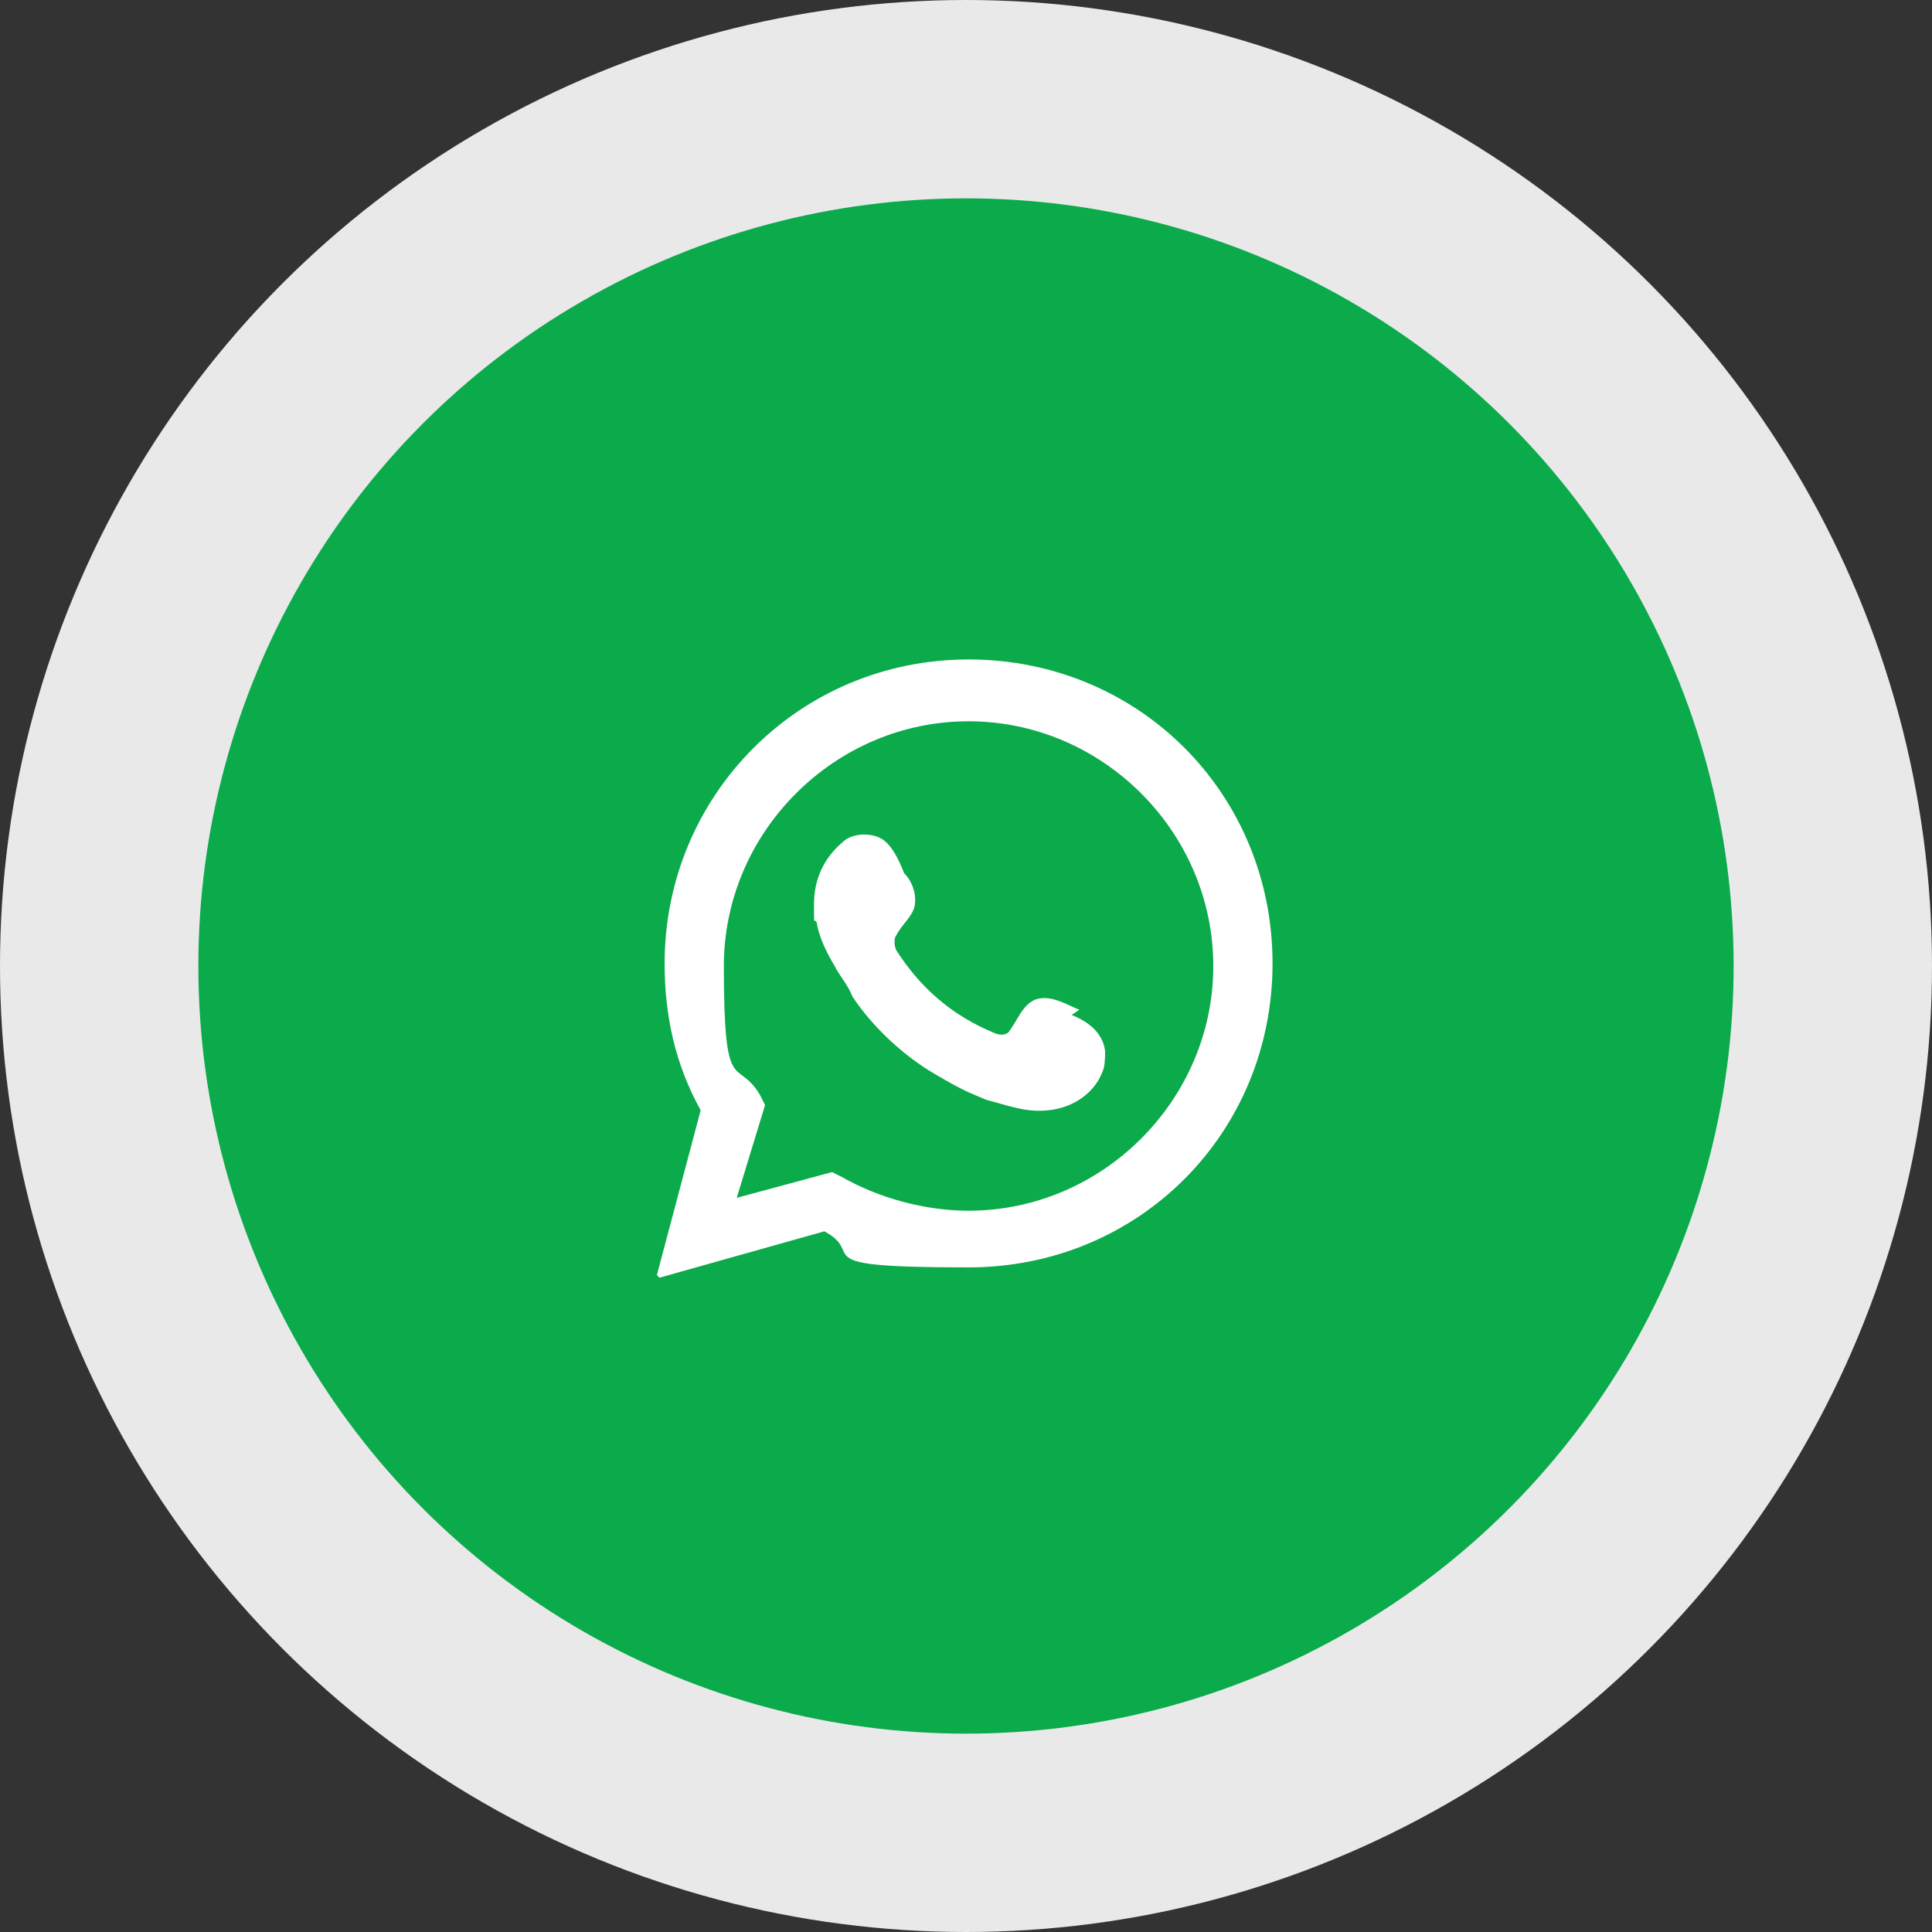
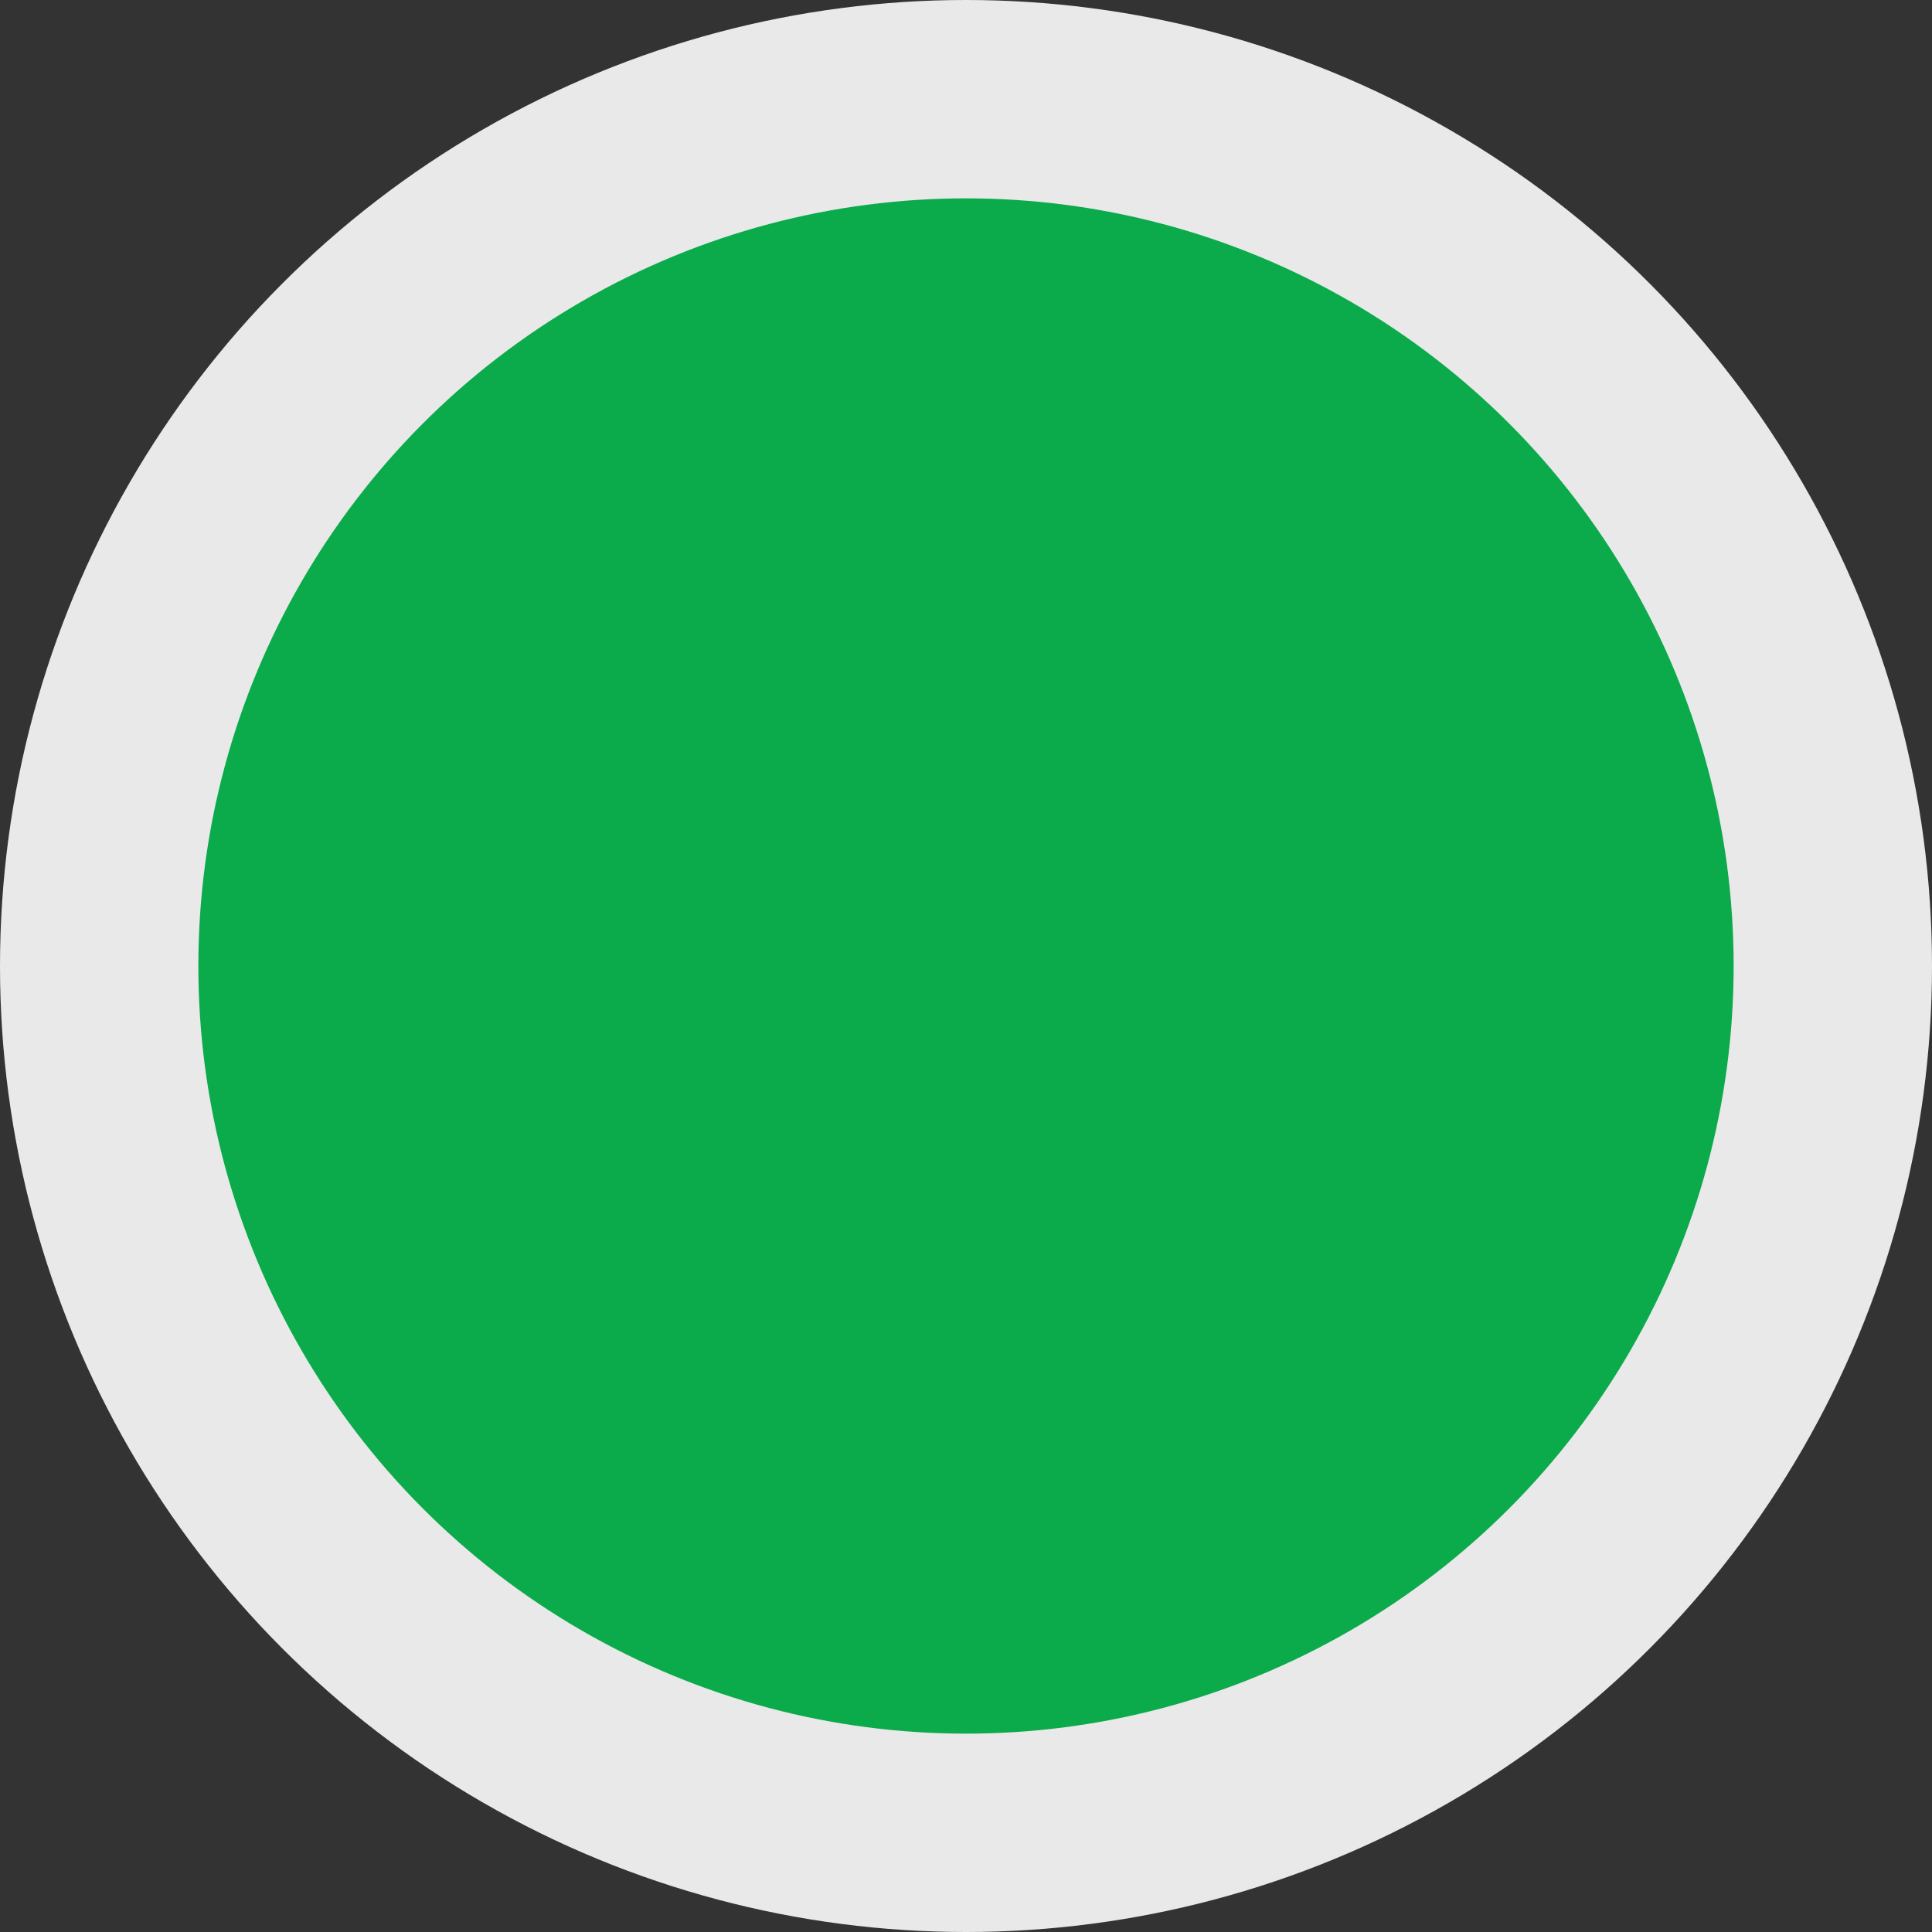
<svg xmlns="http://www.w3.org/2000/svg" id="Camada_1" width="75" height="75" version="1.1" viewBox="0 0 75 75">
  <rect x="0" y="0" width="75" height="75" fill="#333333" stroke="none" />
  <defs>
    <style>
      .st0, .st1 {
        fill: #fff;
      }

      .st2 {
        fill: #e9e9e9;
      }

      .st1 {
        fill-rule: evenodd;
      }

      .st3 {
        fill: #0baa4b;
      }
    </style>
  </defs>
  <circle class="st2" cx="37.5" cy="37.5" r="37.5" />
  <g>
    <circle class="st3" cx="37.5" cy="37.5" r="29.8" />
    <g>
-       <path class="st0" d="M25.5,49.5l1.7-6.4c-1-1.8-1.4-3.7-1.4-5.7,0-6.5,5.2-11.8,11.8-11.8s11.8,5.2,11.8,11.8-5.2,11.8-11.8,11.8-3.9-.5-5.6-1.4l-6.4,1.8ZM32.3,45.5l.4.2c1.4.8,3.2,1.3,4.9,1.3,5.2,0,9.5-4.3,9.5-9.5s-4.3-9.5-9.5-9.5-9.5,4.3-9.5,9.5.5,3.5,1.4,5l.2.4-1.1,3.6,3.7-1Z" />
-       <path class="st1" d="M41.9,39.2c-.5-.2-1.1-.6-1.7-.4-.5.2-.7.8-1,1.2-.1.2-.4.2-.6.1-1.7-.7-2.9-1.8-3.8-3.2-.1-.2-.1-.5,0-.6.2-.4.6-.7.7-1.1.1-.5-.1-1-.4-1.3-.2-.5-.5-1.2-1-1.4-.5-.2-1.1-.1-1.4.2-.7.6-1.1,1.4-1.1,2.4s0,.5.1.7c.1.6.4,1.2.7,1.7.2.4.5.7.7,1.2.8,1.2,2,2.3,3.2,3s1.3.7,2,1c.8.2,1.5.5,2.4.4,1-.1,1.8-.7,2.1-1.5.1-.2.1-.6.1-.8-.1-.8-.8-1.2-1.3-1.4Z" />
-     </g>
+       </g>
  </g>
</svg>